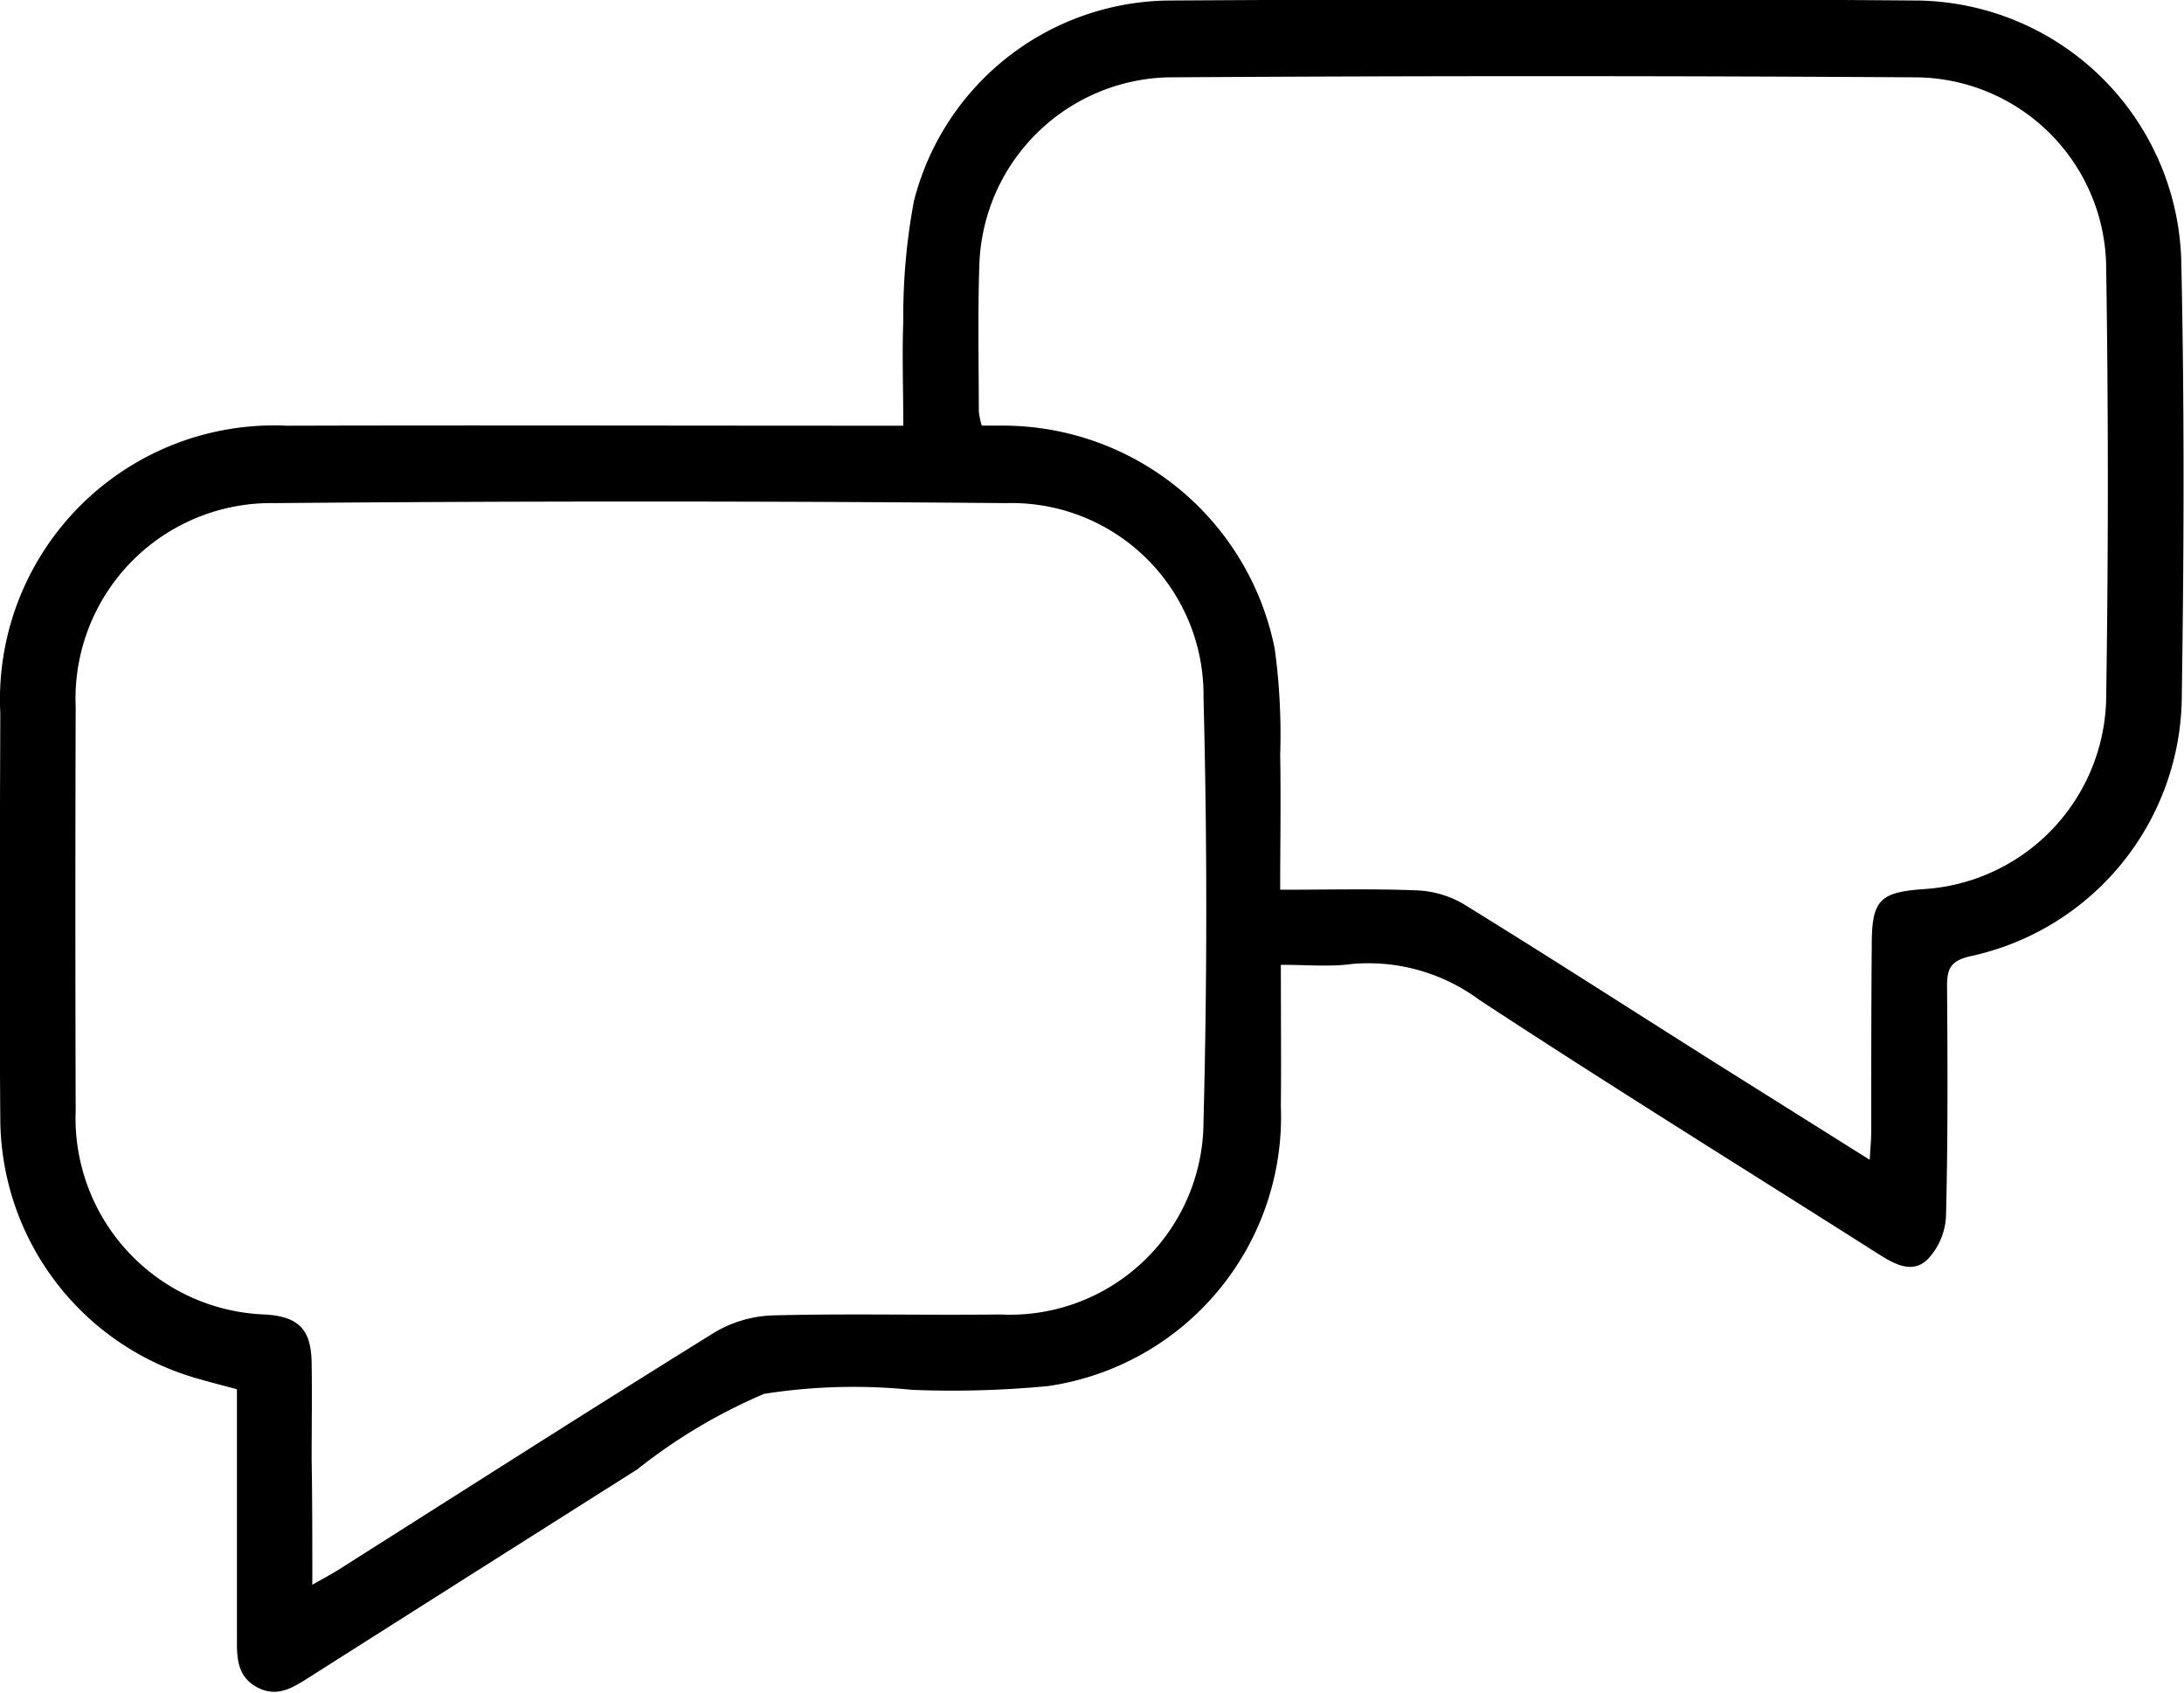
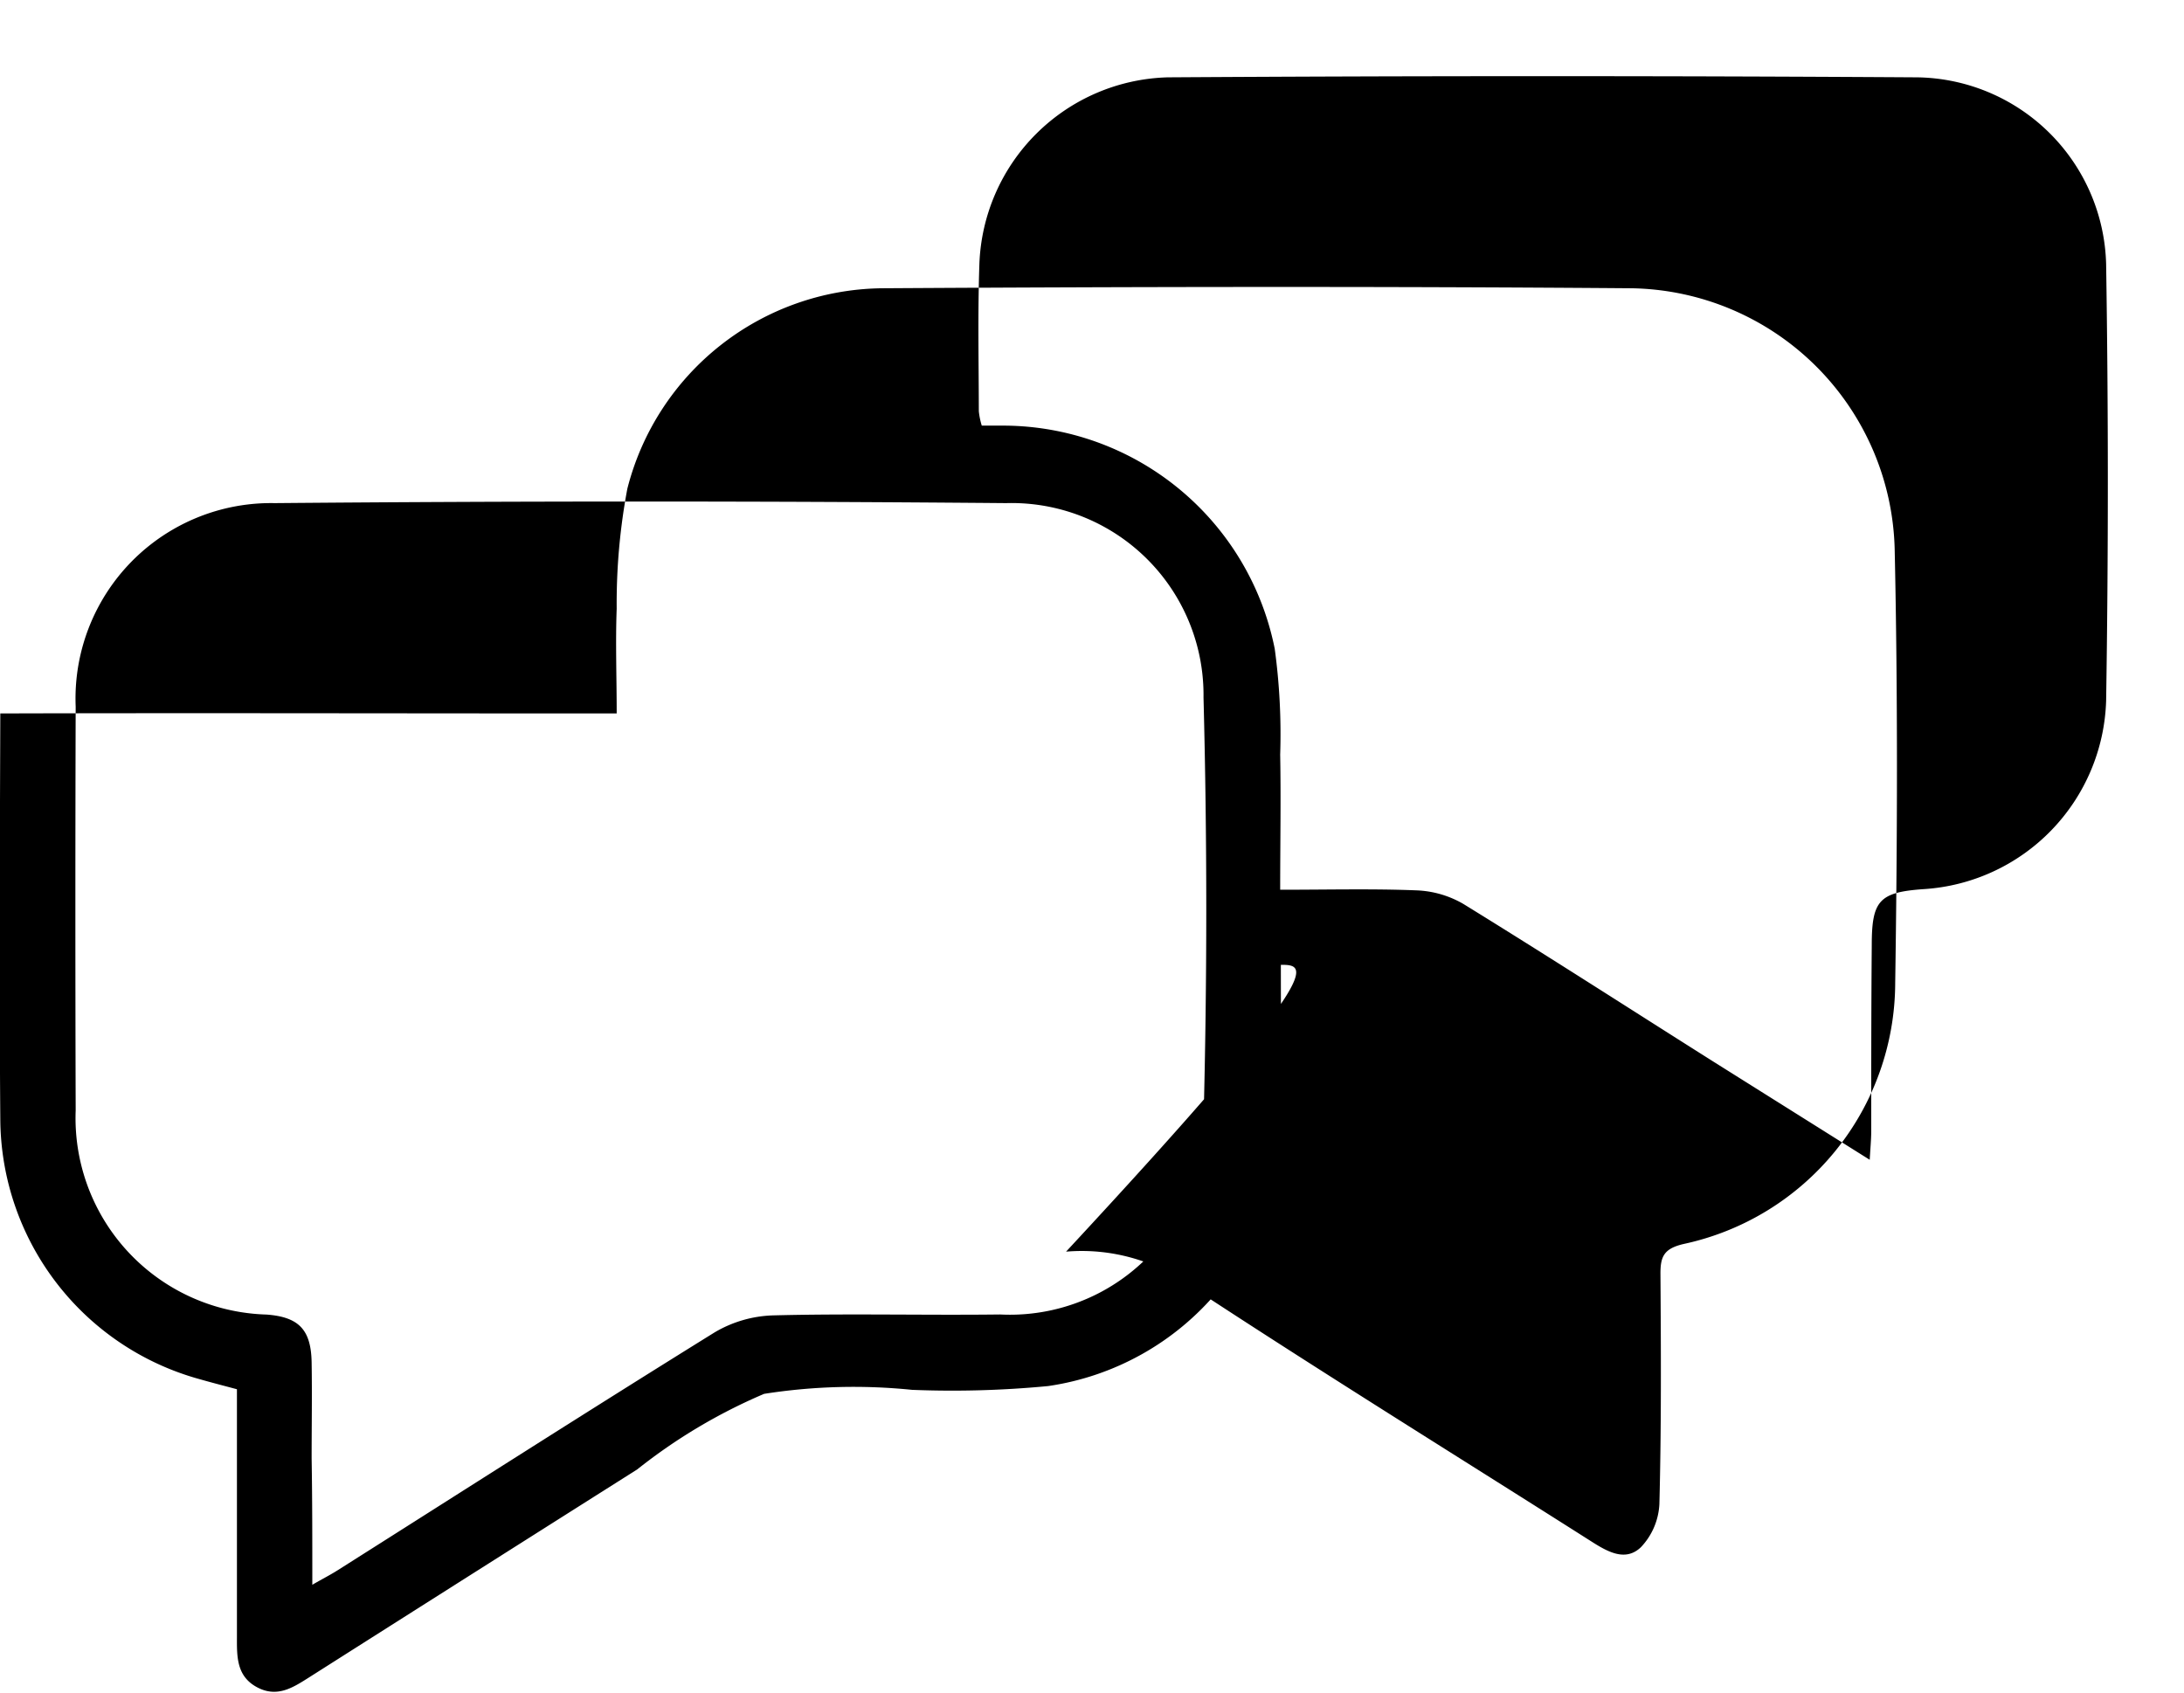
<svg xmlns="http://www.w3.org/2000/svg" width="28.888" height="22.389" viewBox="0 0 28.888 22.389">
  <g id="Grupo_478" data-name="Grupo 478" transform="translate(542.931 -186.438)">
-     <path id="Caminho_1200" data-name="Caminho 1200" d="M-525.989,199.2c0,.651.006,1.262,0,1.872a3.6,3.6,0,0,1-3.078,3.7,13.317,13.317,0,0,1-1.8.05,7.63,7.63,0,0,0-1.957.053,7.266,7.266,0,0,0-1.679,1q-2.171,1.373-4.339,2.75c-.21.133-.417.27-.679.136-.279-.143-.277-.4-.276-.662,0-1.09,0-2.18,0-3.285-.18-.048-.339-.089-.5-.135a3.588,3.588,0,0,1-2.63-3.428c-.014-1.792-.006-3.584,0-5.376a3.626,3.626,0,0,1,3.791-3.806c2.57-.007,5.141,0,7.711,0h.442c0-.482-.017-.935,0-1.387a8.205,8.205,0,0,1,.141-1.586,3.517,3.517,0,0,1,3.367-2.651c3.3-.02,6.61-.026,9.914,0a3.539,3.539,0,0,1,3.482,3.448c.042,1.913.036,3.829.007,5.742a3.541,3.541,0,0,1-2.8,3.452c-.259.061-.307.165-.305.4.007,1.013.012,2.026-.014,3.038a.891.891,0,0,1-.245.573c-.21.2-.453.052-.668-.085-1.755-1.115-3.523-2.209-5.261-3.35a2.465,2.465,0,0,0-1.674-.475C-525.334,199.229-525.636,199.2-525.989,199.2ZM-538.8,207.4c.145-.083.241-.132.331-.189,1.662-1.052,3.32-2.113,4.992-3.15a1.611,1.611,0,0,1,.775-.224c1-.026,2,0,3-.012a2.56,2.56,0,0,0,2.69-2.555q.073-2.8,0-5.607a2.539,2.539,0,0,0-2.61-2.57q-4.839-.042-9.678,0a2.586,2.586,0,0,0-2.63,2.692q-.008,2.67,0,5.341a2.6,2.6,0,0,0,2.521,2.7c.431.031.593.2.6.635.007.423,0,.846,0,1.268C-538.8,206.265-538.8,206.806-538.8,207.4Zm20.6-5.621c.009-.156.019-.263.02-.369,0-.823,0-1.647.007-2.47,0-.591.1-.7.685-.741a2.576,2.576,0,0,0,2.415-2.492q.045-2.887,0-5.775a2.537,2.537,0,0,0-2.5-2.471q-4.956-.031-9.913,0a2.563,2.563,0,0,0-2.491,2.481c-.022.645-.008,1.291-.007,1.936a.979.979,0,0,0,.039.19c.117,0,.217,0,.316,0a3.668,3.668,0,0,1,3.559,2.952,8.332,8.332,0,0,1,.072,1.4c.011.586,0,1.172,0,1.787.63,0,1.218-.015,1.8.008a1.331,1.331,0,0,1,.62.178c1.117.688,2.221,1.4,3.33,2.1Z" transform="translate(0 0)" />
+     <path id="Caminho_1200" data-name="Caminho 1200" d="M-525.989,199.2c0,.651.006,1.262,0,1.872a3.6,3.6,0,0,1-3.078,3.7,13.317,13.317,0,0,1-1.8.05,7.63,7.63,0,0,0-1.957.053,7.266,7.266,0,0,0-1.679,1q-2.171,1.373-4.339,2.75c-.21.133-.417.27-.679.136-.279-.143-.277-.4-.276-.662,0-1.09,0-2.18,0-3.285-.18-.048-.339-.089-.5-.135a3.588,3.588,0,0,1-2.63-3.428c-.014-1.792-.006-3.584,0-5.376c2.57-.007,5.141,0,7.711,0h.442c0-.482-.017-.935,0-1.387a8.205,8.205,0,0,1,.141-1.586,3.517,3.517,0,0,1,3.367-2.651c3.3-.02,6.61-.026,9.914,0a3.539,3.539,0,0,1,3.482,3.448c.042,1.913.036,3.829.007,5.742a3.541,3.541,0,0,1-2.8,3.452c-.259.061-.307.165-.305.4.007,1.013.012,2.026-.014,3.038a.891.891,0,0,1-.245.573c-.21.2-.453.052-.668-.085-1.755-1.115-3.523-2.209-5.261-3.35a2.465,2.465,0,0,0-1.674-.475C-525.334,199.229-525.636,199.2-525.989,199.2ZM-538.8,207.4c.145-.083.241-.132.331-.189,1.662-1.052,3.32-2.113,4.992-3.15a1.611,1.611,0,0,1,.775-.224c1-.026,2,0,3-.012a2.56,2.56,0,0,0,2.69-2.555q.073-2.8,0-5.607a2.539,2.539,0,0,0-2.61-2.57q-4.839-.042-9.678,0a2.586,2.586,0,0,0-2.63,2.692q-.008,2.67,0,5.341a2.6,2.6,0,0,0,2.521,2.7c.431.031.593.2.6.635.007.423,0,.846,0,1.268C-538.8,206.265-538.8,206.806-538.8,207.4Zm20.6-5.621c.009-.156.019-.263.02-.369,0-.823,0-1.647.007-2.47,0-.591.1-.7.685-.741a2.576,2.576,0,0,0,2.415-2.492q.045-2.887,0-5.775a2.537,2.537,0,0,0-2.5-2.471q-4.956-.031-9.913,0a2.563,2.563,0,0,0-2.491,2.481c-.022.645-.008,1.291-.007,1.936a.979.979,0,0,0,.039.19c.117,0,.217,0,.316,0a3.668,3.668,0,0,1,3.559,2.952,8.332,8.332,0,0,1,.072,1.4c.011.586,0,1.172,0,1.787.63,0,1.218-.015,1.8.008a1.331,1.331,0,0,1,.62.178c1.117.688,2.221,1.4,3.33,2.1Z" transform="translate(0 0)" />
  </g>
</svg>